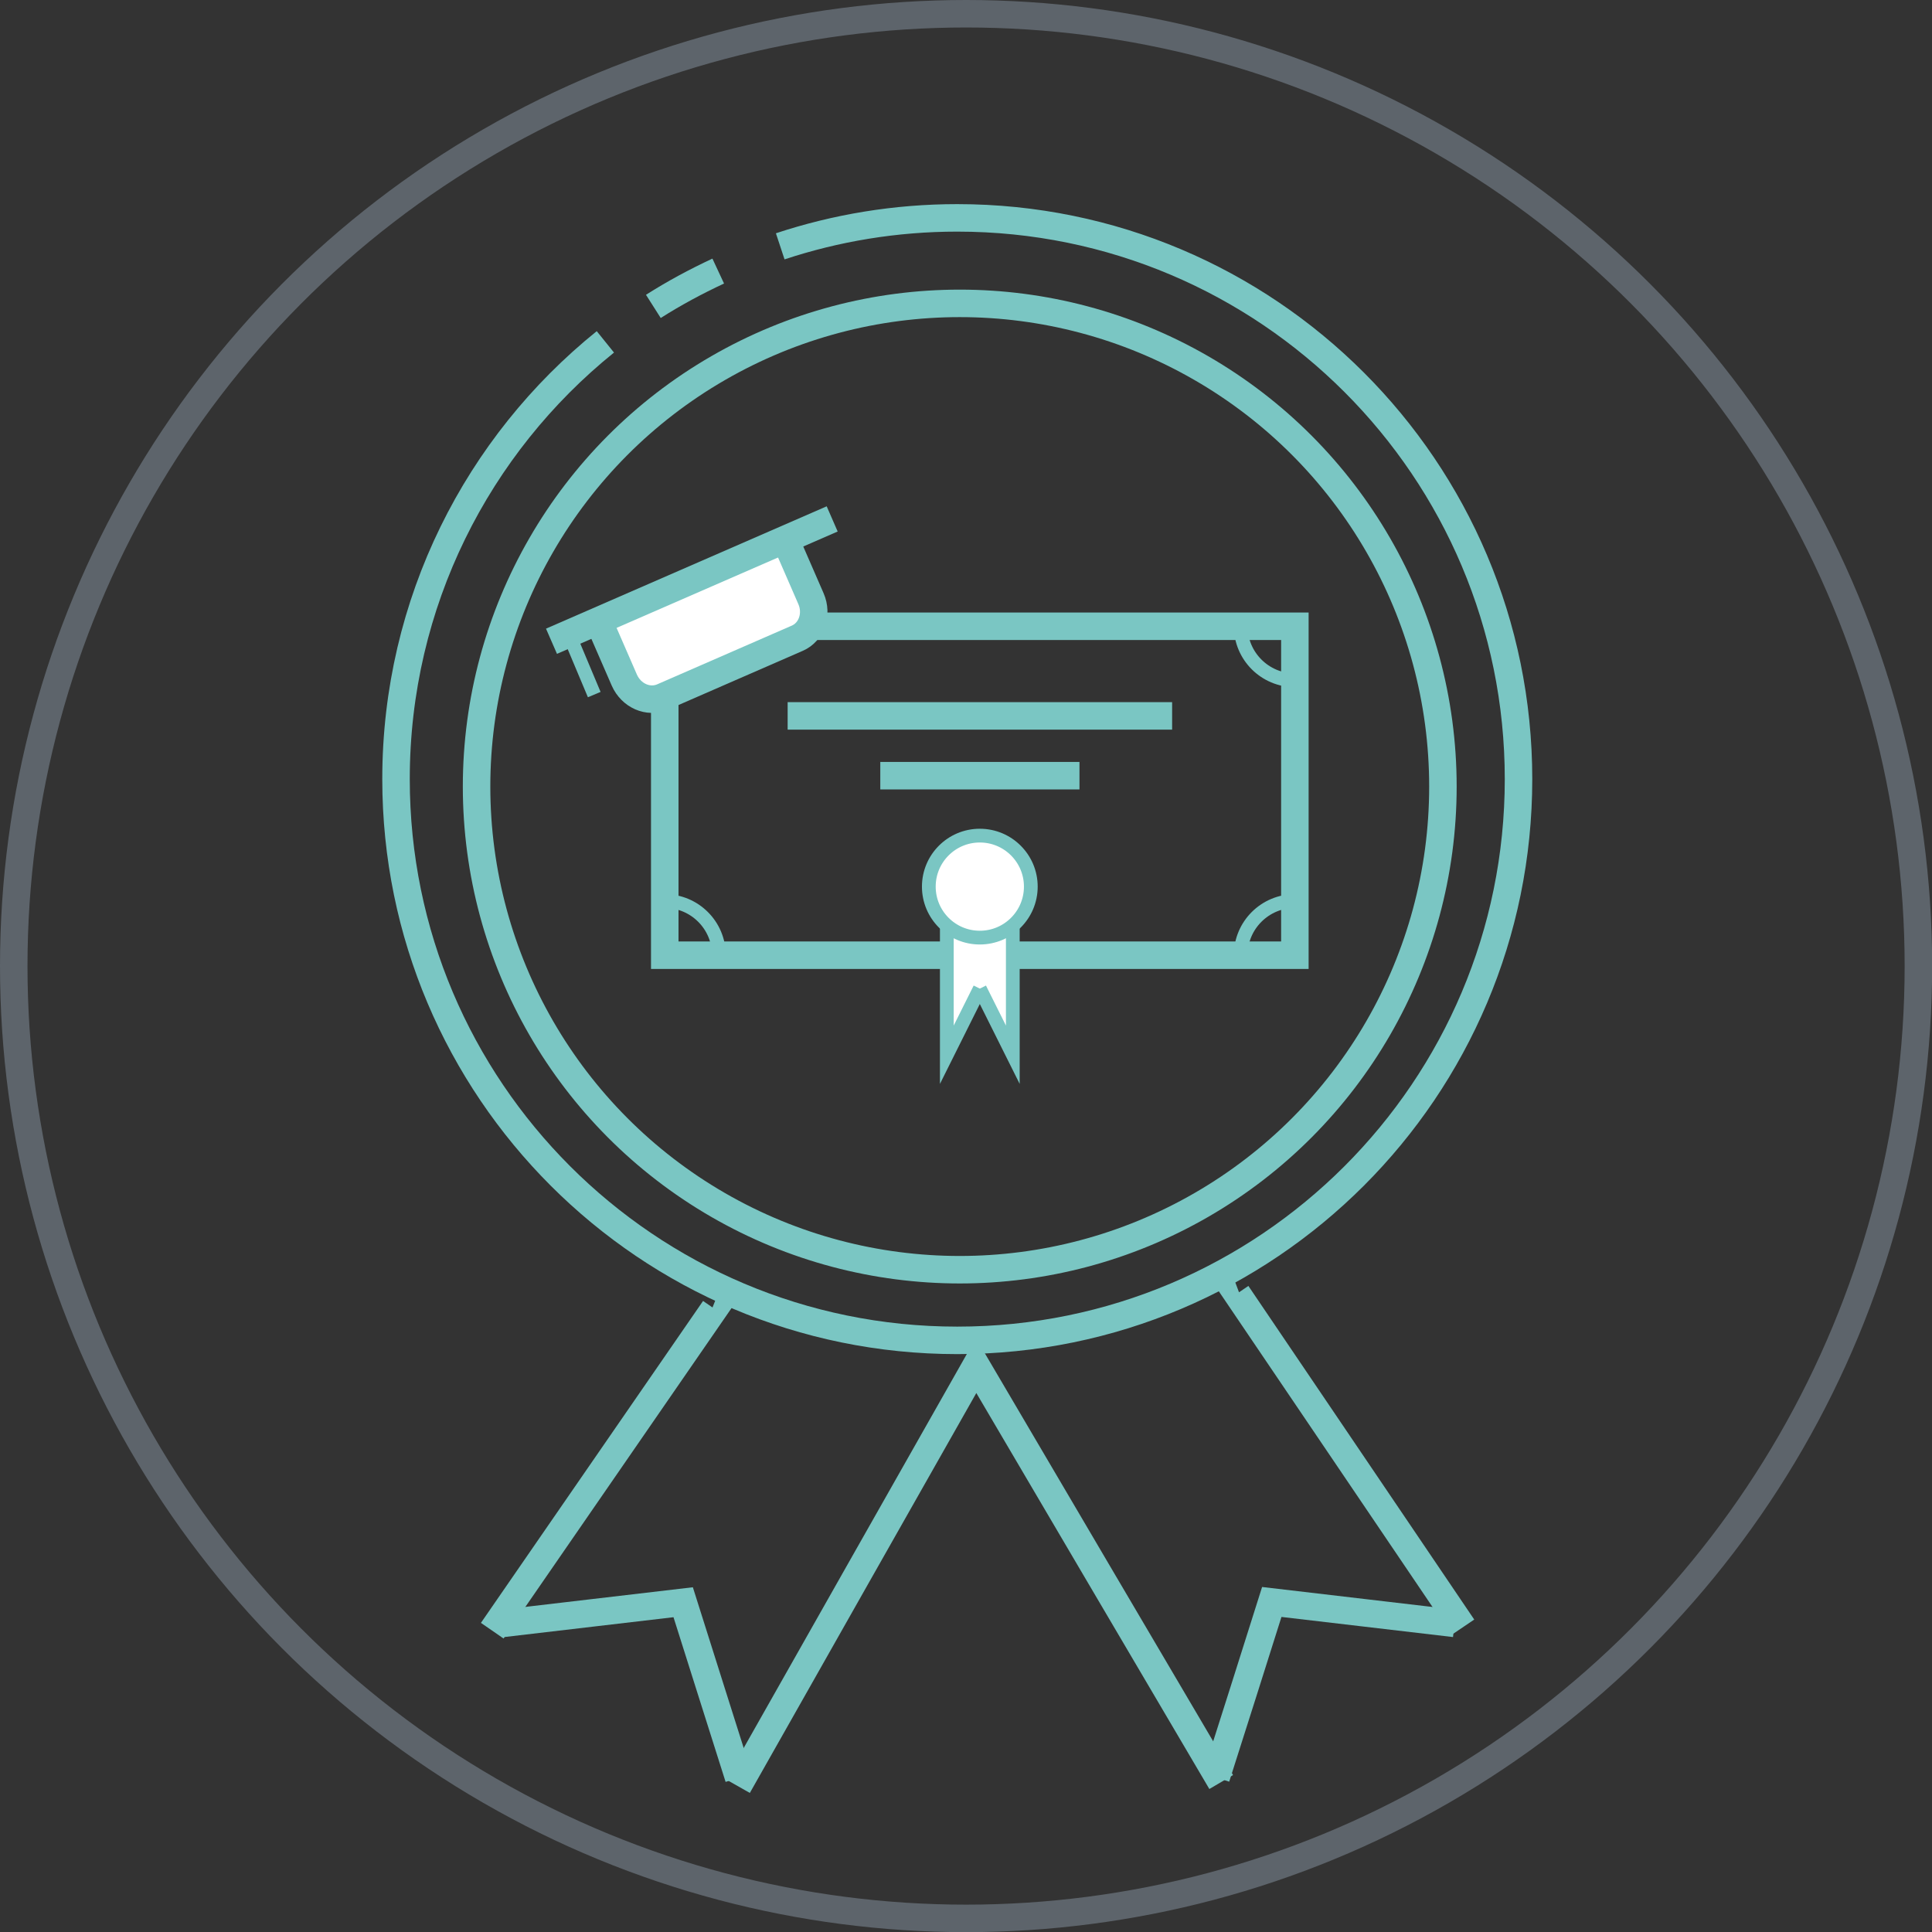
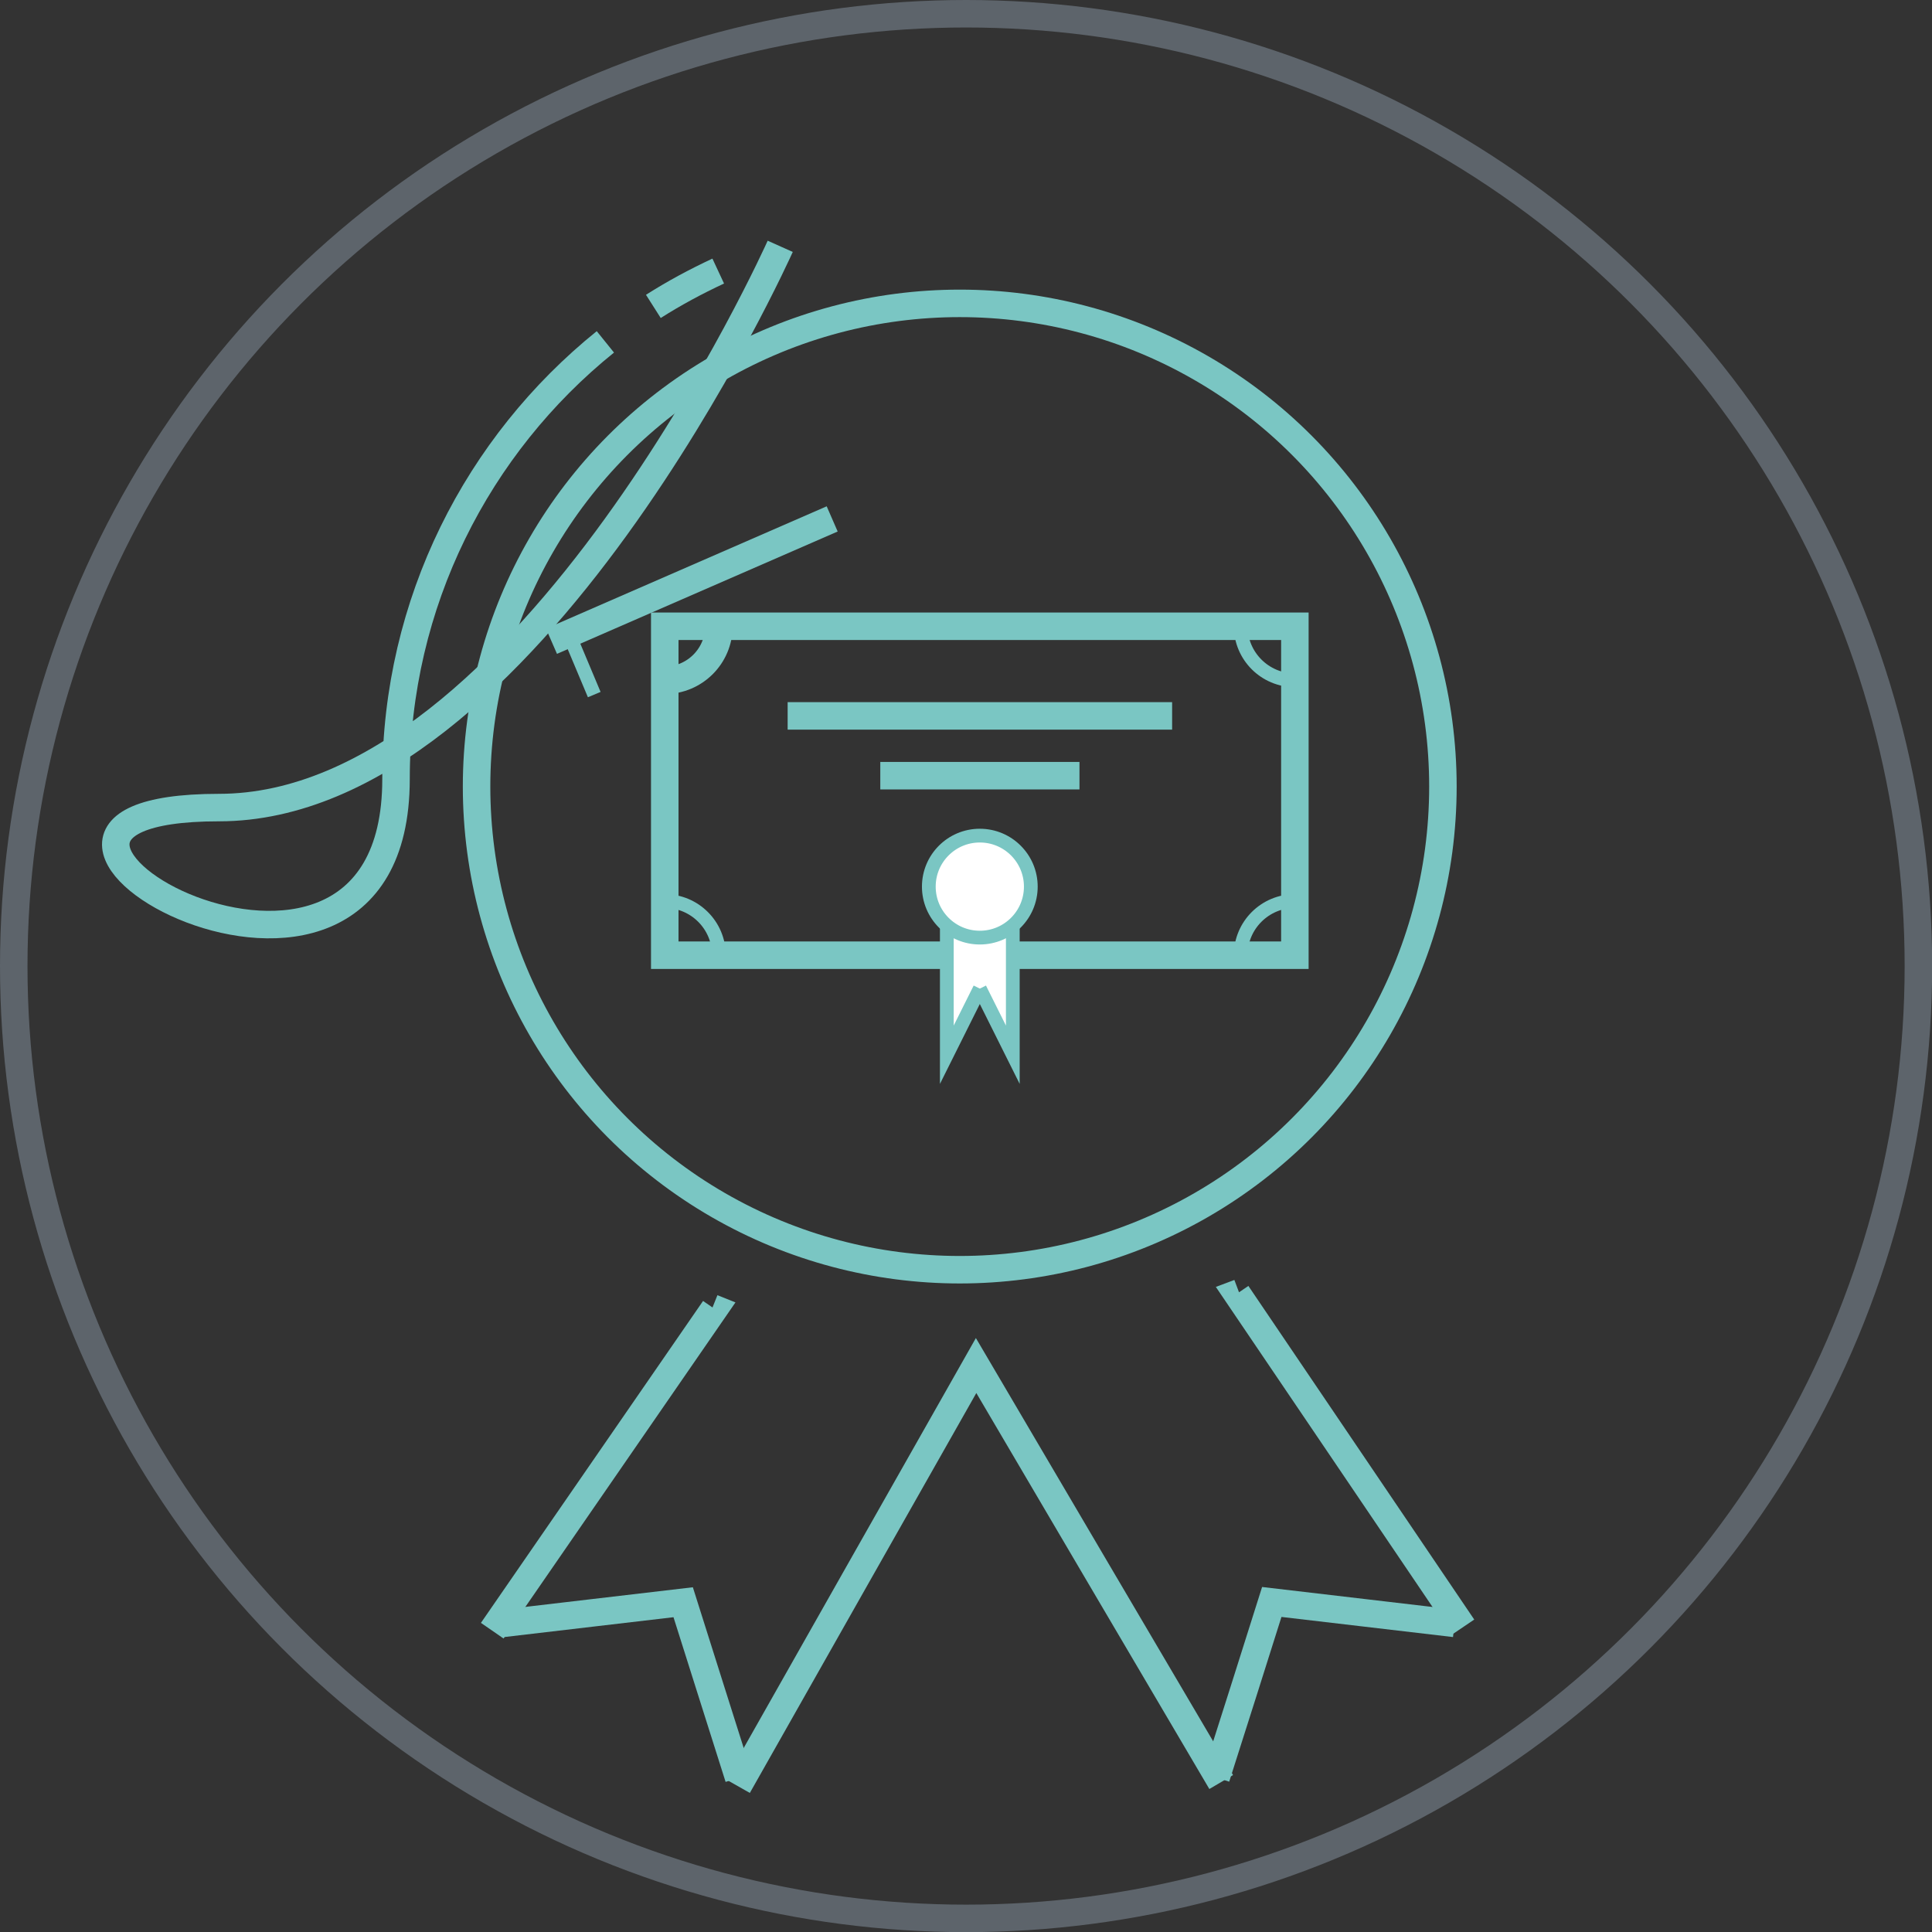
<svg xmlns="http://www.w3.org/2000/svg" id="Calque_2" data-name="Calque 2" viewBox="0 0 140.55 140.55">
  <rect x="0" y="0" width="140.55" height="140.55" fill="#333333" stroke="none" />
  <defs>
    <style>      .cls-1, .cls-2 {        fill: #fff;      }      .cls-1, .cls-2, .cls-3, .cls-4 {        stroke: #7ac6c3;      }      .cls-1, .cls-2, .cls-3, .cls-4, .cls-5 {        stroke-miterlimit: 10;      }      .cls-1, .cls-4, .cls-5 {        stroke-width: 2px;      }      .cls-3, .cls-4, .cls-5 {        fill: none;      }      .cls-5 {        stroke: #5d646b;      }    </style>
  </defs>
  <g id="Calque_1-2" data-name="Calque 1">
    <path class="cls-4" d="M48.36,49.49c2.17,0,3.94-1.76,3.94-3.94" />
    <g>
      <path class="cls-3" d="M94.2,49.49c-2.17,0-3.94-1.76-3.94-3.94" />
      <path class="cls-3" d="M94.2,65.55c-2.17,0-3.94,1.76-3.94,3.94" />
      <path class="cls-3" d="M48.36,65.55c2.17,0,3.94,1.76,3.94,3.94" />
    </g>
    <g>
      <rect class="cls-4" x="48.36" y="45.56" width="45.84" height="23.93" />
      <line class="cls-4" x1="57.3" y1="52.08" x2="85.27" y2="52.08" />
      <line class="cls-4" x1="64.04" y1="56.43" x2="78.53" y2="56.43" />
-       <path class="cls-1" d="M57.12,39.24l1.88,4.32c.49,1.13,.04,2.42-1,2.87l-9.79,4.27c-1.05,.46-2.29-.09-2.79-1.22l-1.88-4.32" />
      <line class="cls-4" x1="40.12" y1="46.65" x2="60.54" y2="37.75" />
    </g>
    <line class="cls-3" x1="41.42" y1="46.22" x2="43.23" y2="50.53" />
    <circle class="cls-4" cx="69.82" cy="57.22" r="35.15" />
-     <path class="cls-4" d="M56.76,17.92c4.05-1.34,8.38-2.07,12.88-2.07,22.55,0,40.83,18.28,40.83,40.83s-18.28,40.83-40.83,40.83S28.81,79.22,28.81,56.68c0-12.85,5.94-24.32,15.23-31.81" />
+     <path class="cls-4" d="M56.76,17.92s-18.28,40.83-40.83,40.83S28.81,79.22,28.81,56.68c0-12.85,5.94-24.32,15.23-31.81" />
    <path class="cls-4" d="M47.53,22.29c1.51-.96,3.09-1.81,4.72-2.57" />
    <g>
      <polyline class="cls-4" points="53.68 129.94 62.34 114.64 71.01 99.34 79.92 114.49 88.84 129.64" />
      <polyline class="cls-4" points="88.47 129.31 90.5 122.93 92.52 116.54 99.17 117.32 105.82 118.1" />
      <polyline class="cls-4" points="53.74 129.33 51.72 122.95 49.7 116.56 43.05 117.34 36.4 118.12" />
      <polyline class="cls-4" points="106.42 118.38 98.21 106.25 89.99 94.11 90.15 94.05" />
      <polyline class="cls-4" points="35.81 118.63 43.89 106.92 51.97 95.21 51.82 95.15" />
    </g>
    <g>
      <polyline class="cls-2" points="71.28 71.92 68.88 76.73 68.88 67.1 73.68 67.1 73.68 76.73 71.28 71.92" />
      <circle class="cls-2" cx="71.28" cy="64.5" r="3.71" />
    </g>
    <circle class="cls-5" cx="70.28" cy="70.28" r="69.28" />
  </g>
</svg>